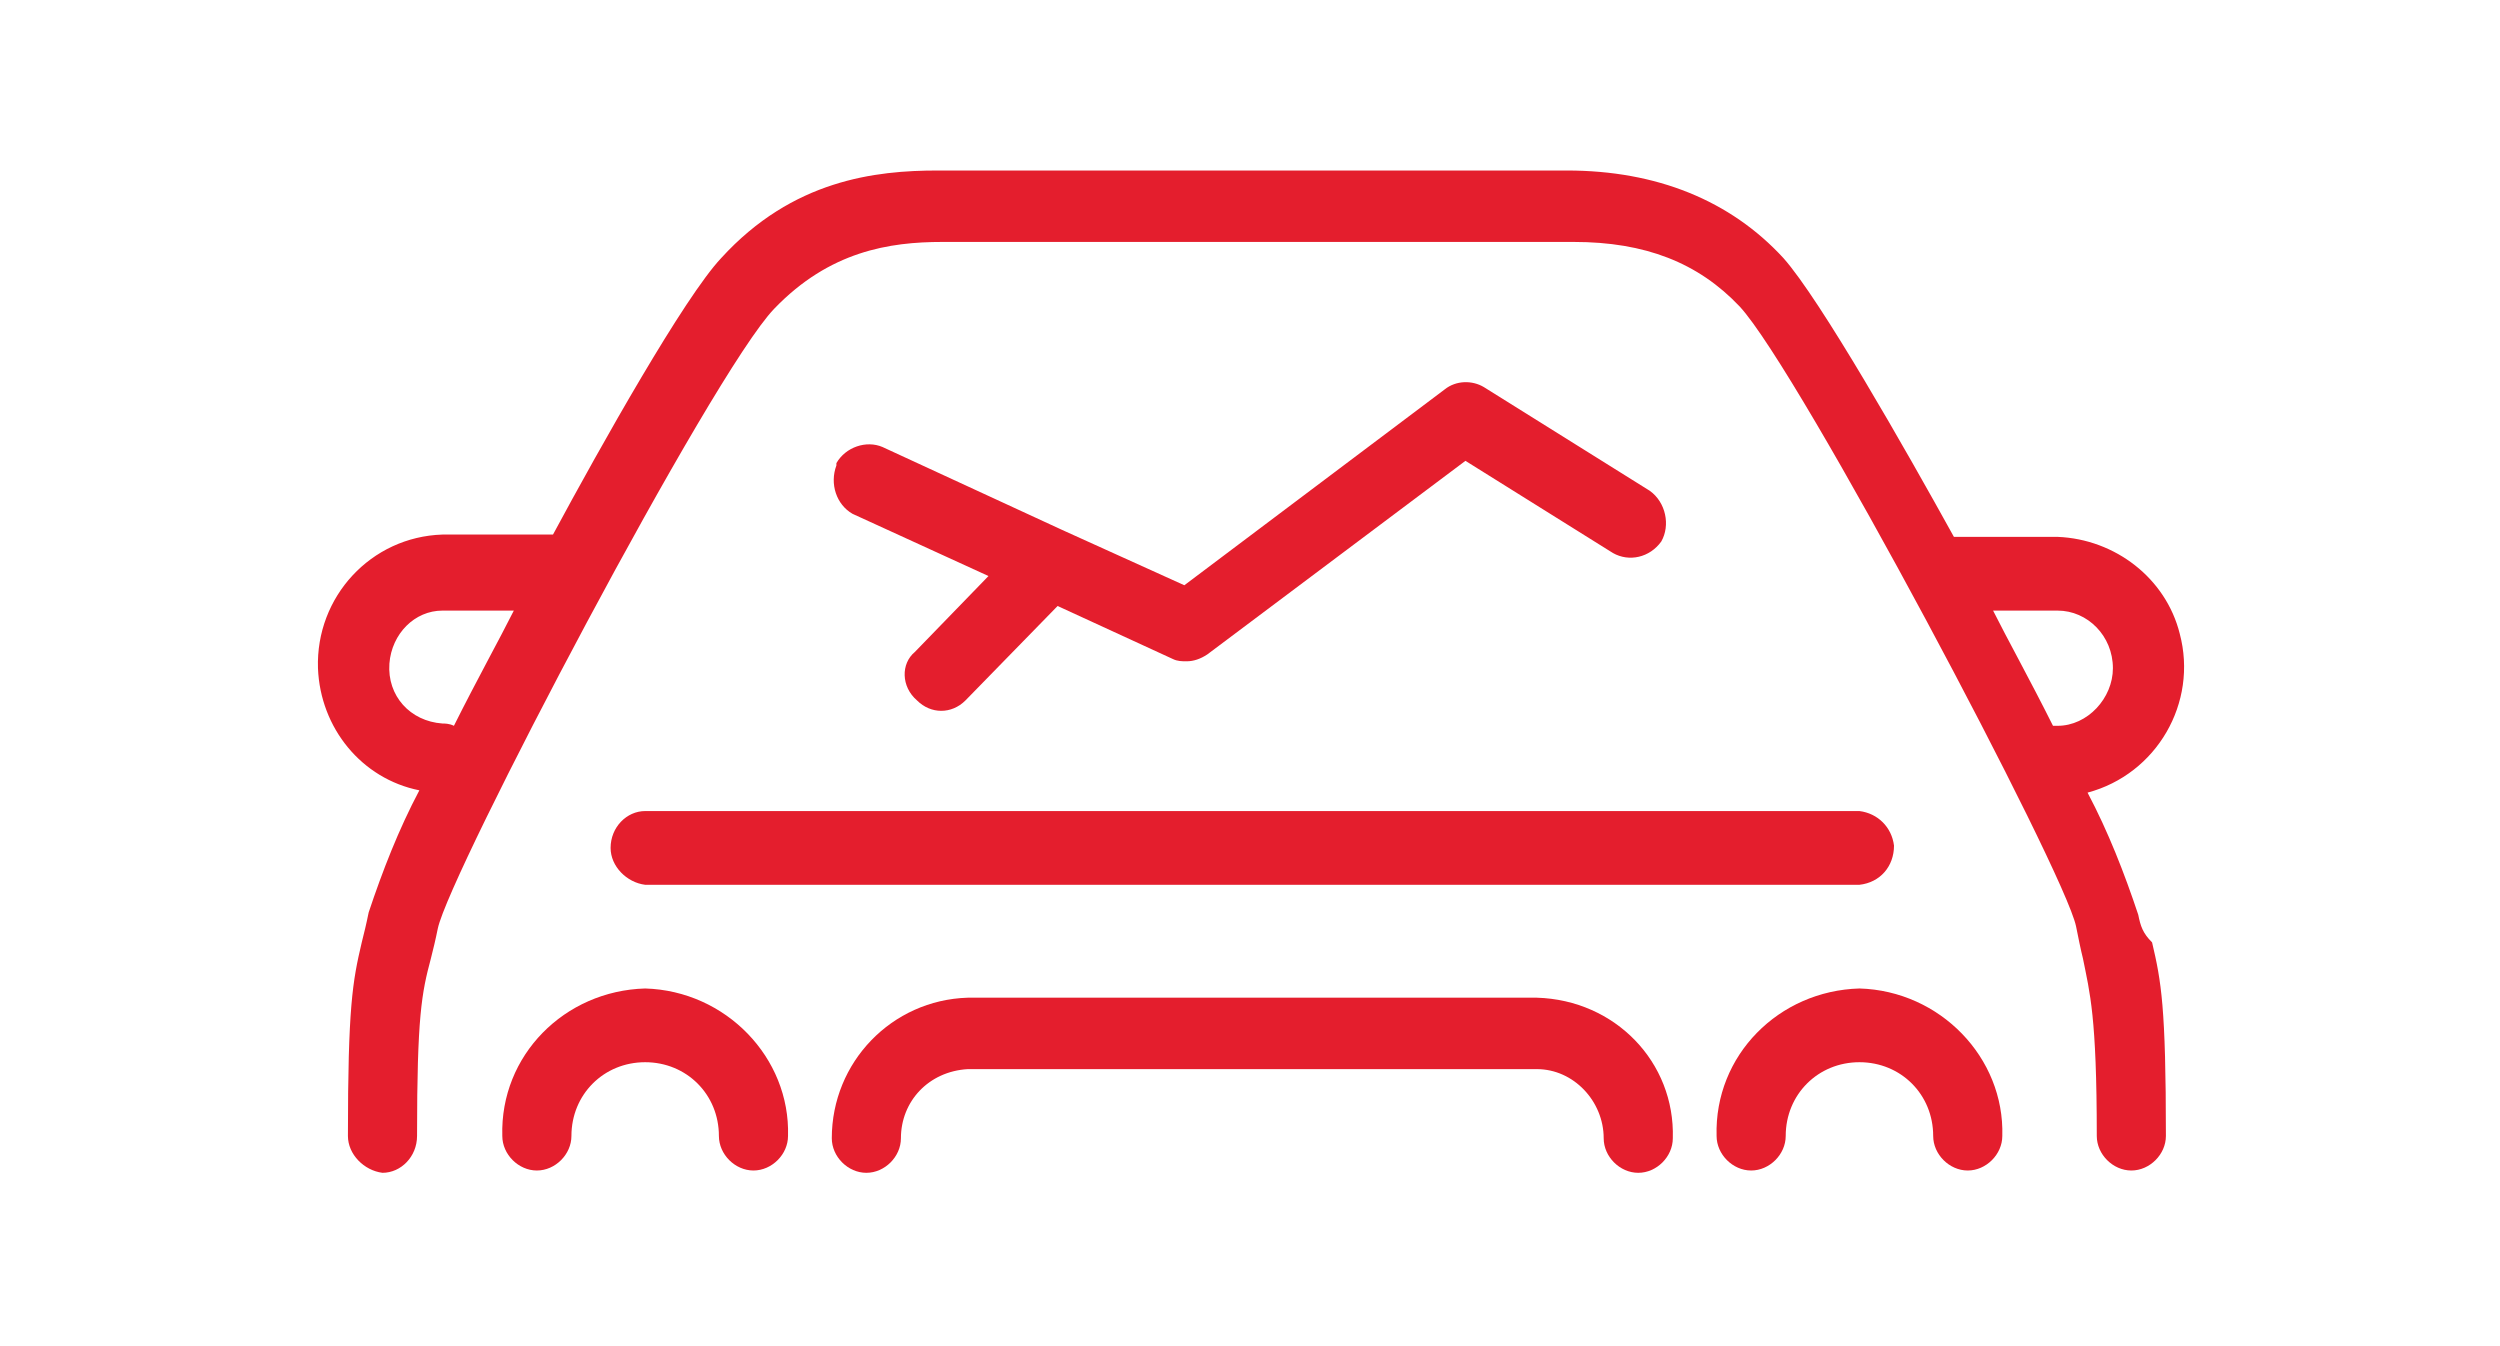
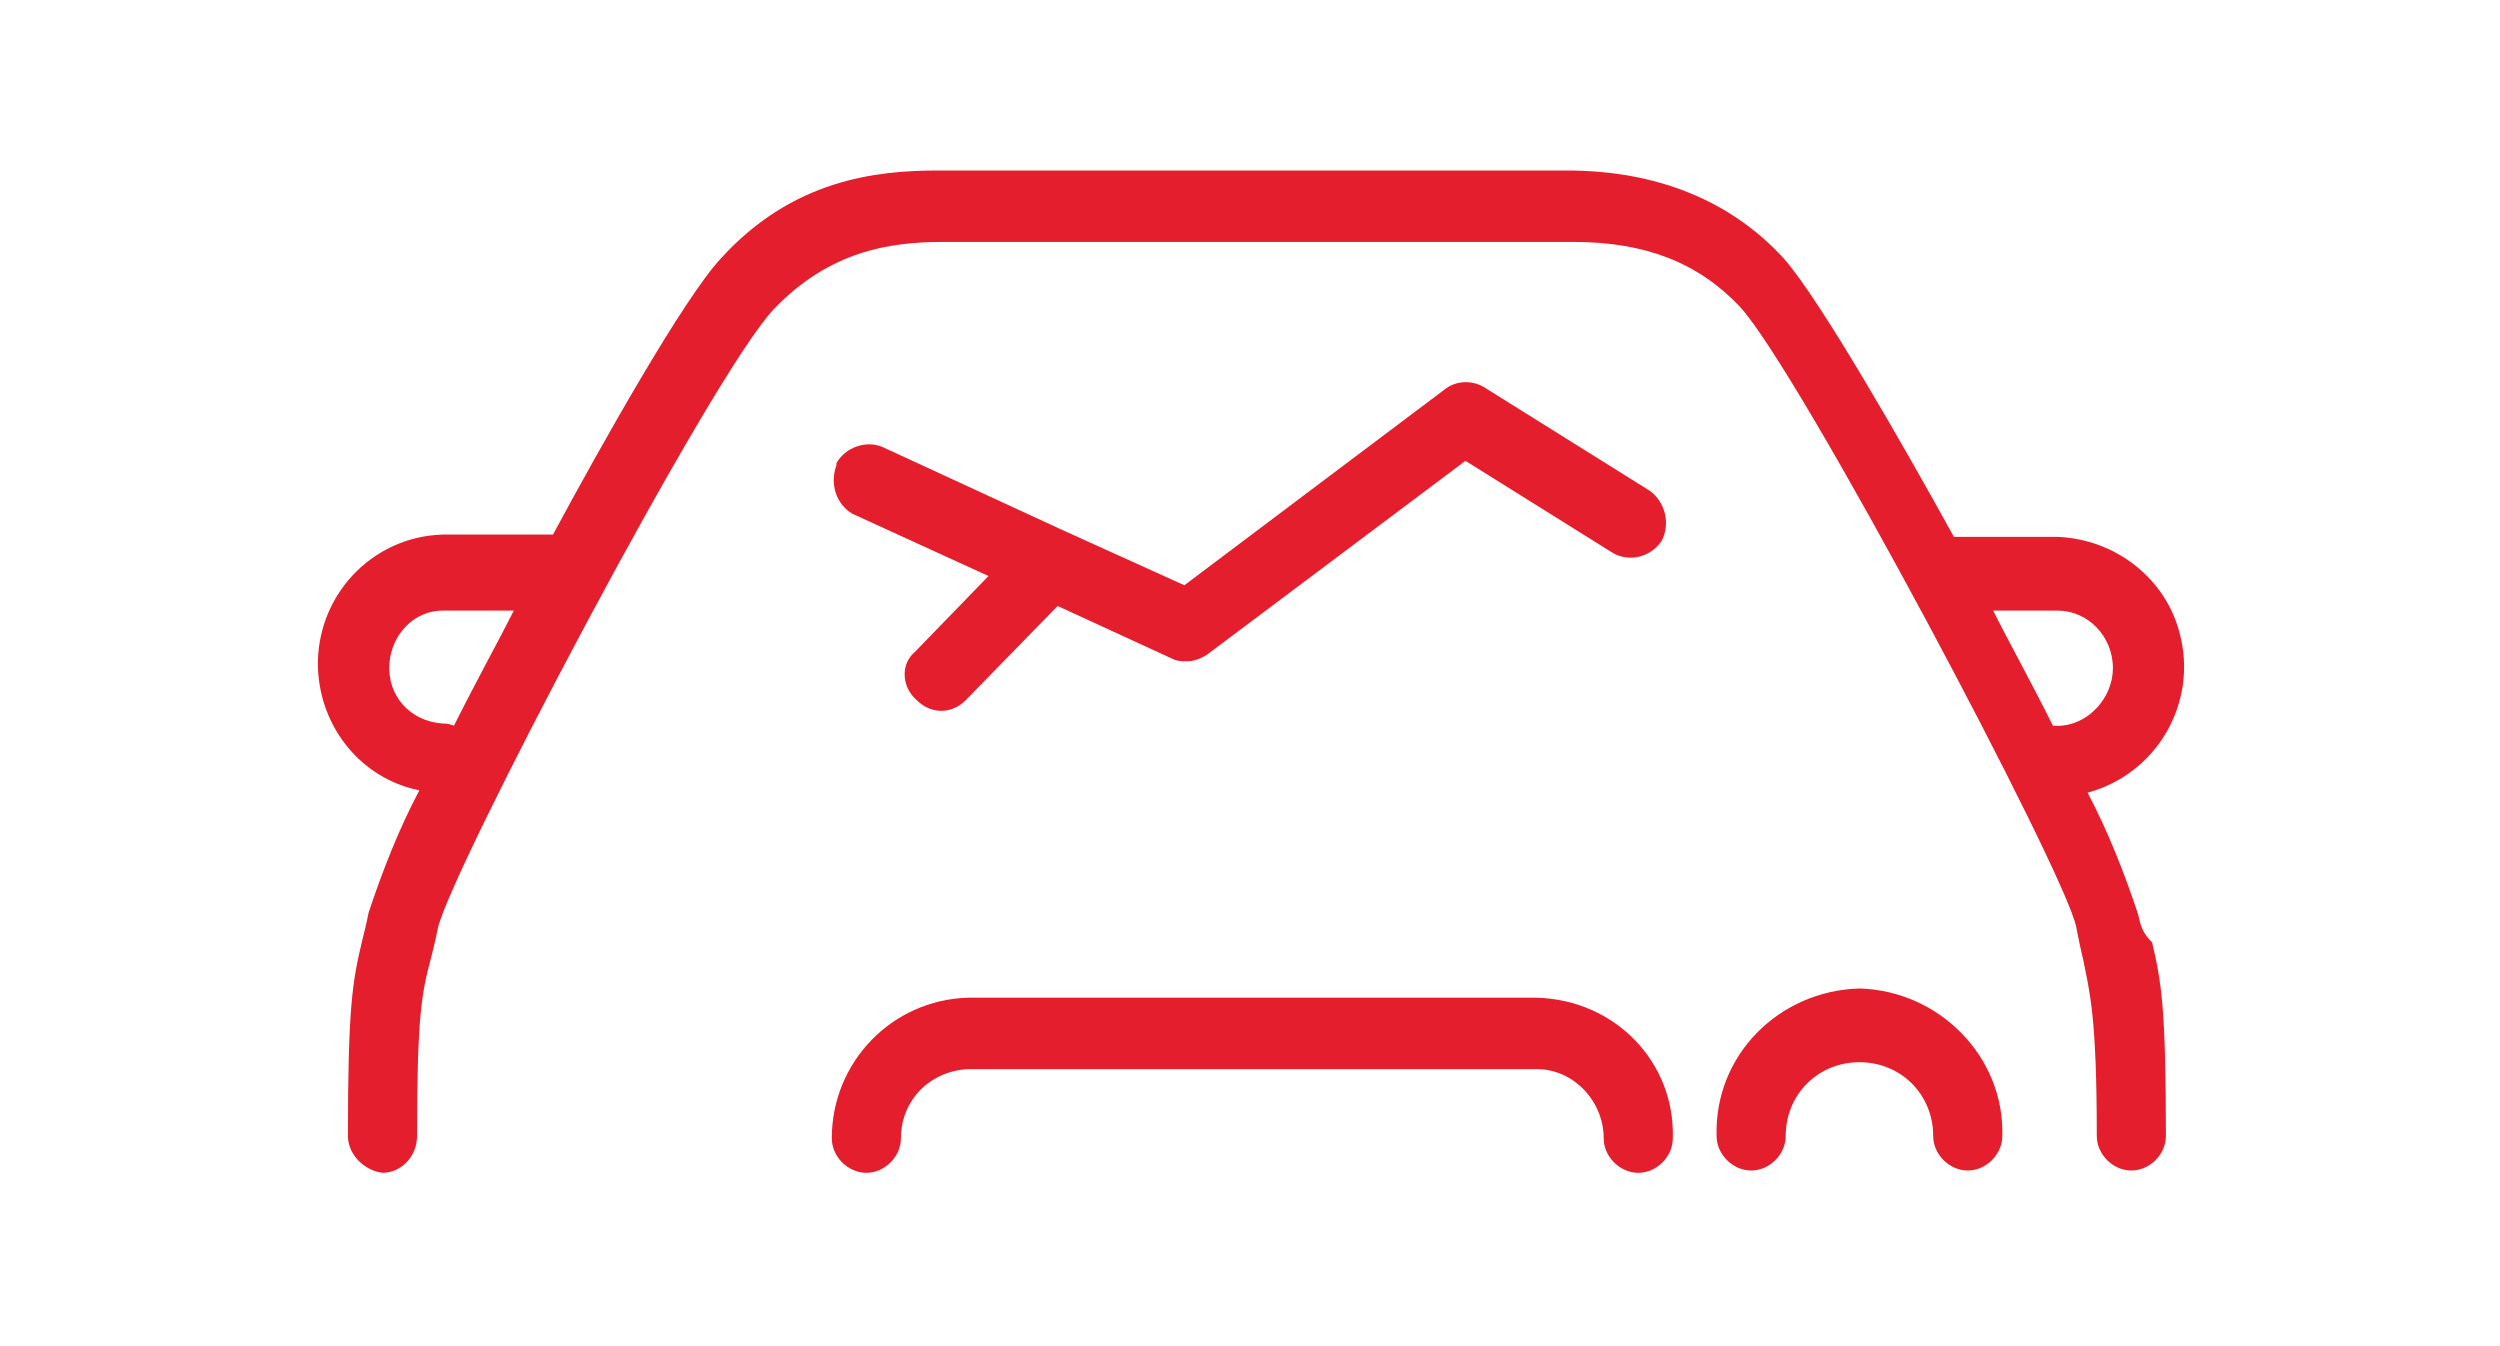
<svg xmlns="http://www.w3.org/2000/svg" version="1.1" id="Layer_1" x="0px" y="0px" viewBox="0 0 108.5 58.4" style="enable-background:new 0 0 108.5 58.4;" xml:space="preserve">
  <style type="text/css">
	.st0{fill-rule:evenodd;clip-rule:evenodd;fill:#E41E2D;}
</style>
  <title>Asset 10</title>
  <g>
    <g id="Layer_1-2">
      <path class="st0" d="M39.8,30.4c0.6,0.6,1.5,0.6,2.1,0c0,0,0,0,0,0l4-4.1l5,2.3c0.2,0.1,0.4,0.1,0.6,0.1c0.3,0,0.6-0.1,0.9-0.3    l11.2-8.4l6.4,4c0.7,0.4,1.6,0.2,2.1-0.5c0,0,0,0,0,0c0.4-0.7,0.2-1.7-0.5-2.2l-7.2-4.5c-0.5-0.3-1.2-0.3-1.7,0.1l-11.3,8.5    L46.1,23l0,0l-7.8-3.6c-0.7-0.3-1.6,0-2,0.7c0,0,0,0,0,0.1c-0.3,0.8,0,1.7,0.7,2.1l5.9,2.7l-3.2,3.3    C39.1,28.8,39.1,29.8,39.8,30.4" />
      <path class="st0" d="M92.8,39.7c-0.6-1.8-1.3-3.6-2.2-5.3c3-0.8,4.8-3.9,4-6.9c-0.6-2.4-2.8-4.1-5.3-4.2h-4.5    C82.7,19.5,79,13,77.4,11.2c-2.3-2.5-5.5-3.8-9.4-3.8H40.7c-2.7,0-6.3,0.4-9.4,3.8c-1.6,1.7-5.2,8.1-7.3,12h-4.8    c-3.1,0.1-5.5,2.7-5.4,5.8c0.1,2.6,1.9,4.8,4.4,5.3c-0.9,1.7-1.6,3.5-2.2,5.3c-0.1,0.5-0.2,0.9-0.3,1.3c-0.4,1.7-0.6,2.8-0.6,8.4    c0,0.8,0.7,1.5,1.5,1.6c0.8,0,1.5-0.7,1.5-1.6c0-5.2,0.2-6.2,0.6-7.7c0.1-0.4,0.2-0.8,0.3-1.3c0.5-2.4,11.9-24.1,14.6-26.9    c2.4-2.5,5-2.9,7.3-2.9h27.4c3.1,0,5.4,0.9,7.2,2.8c2.6,2.8,14.1,24.5,14.6,26.9c0.1,0.5,0.2,1,0.3,1.4c0.3,1.5,0.6,2.5,0.6,7.7    c0,0.8,0.7,1.5,1.5,1.5c0.8,0,1.5-0.7,1.5-1.5c0-5.6-0.2-6.7-0.6-8.4C93,40.5,92.9,40.2,92.8,39.7 M19.2,31.4    c-1.4-0.1-2.4-1.2-2.3-2.6c0.1-1.3,1.1-2.3,2.3-2.3h3.1c-0.6,1.2-1.6,3-2.6,5C19.5,31.4,19.3,31.4,19.2,31.4 M91.7,29    c0,1.3-1.1,2.5-2.4,2.5h-0.2c-1-2-2-3.8-2.6-5h2.8C90.6,26.5,91.7,27.6,91.7,29" />
-       <path class="st0" d="M28,42.9c-3.5,0.1-6.3,2.9-6.2,6.4c0,0.8,0.7,1.5,1.5,1.5c0.8,0,1.5-0.7,1.5-1.5c0-1.8,1.4-3.2,3.2-3.2    c1.8,0,3.2,1.4,3.2,3.2c0,0.8,0.7,1.5,1.5,1.5c0.8,0,1.5-0.7,1.5-1.5C34.3,45.9,31.5,43,28,42.9" />
      <path class="st0" d="M80.7,42.9c-3.5,0.1-6.3,2.9-6.2,6.4c0,0.8,0.7,1.5,1.5,1.5c0.8,0,1.5-0.7,1.5-1.5c0-1.8,1.4-3.2,3.2-3.2    s3.2,1.4,3.2,3.2c0,0.8,0.7,1.5,1.5,1.5c0.8,0,1.5-0.7,1.5-1.5C87,45.9,84.2,43,80.7,42.9" />
      <path class="st0" d="M66.7,43.3H42c-3.3,0.1-5.9,2.8-5.9,6.1c0,0,0,0,0,0c0,0.8,0.7,1.5,1.5,1.5c0.8,0,1.5-0.7,1.5-1.5    c0-1.6,1.2-2.9,2.9-3c0,0,0,0,0,0h24.7c1.6,0,2.9,1.4,2.9,3c0,0,0,0,0,0c0,0.8,0.7,1.5,1.5,1.5c0.8,0,1.5-0.7,1.5-1.5    C72.7,46.1,70.1,43.4,66.7,43.3C66.8,43.3,66.8,43.3,66.7,43.3" />
-       <path class="st0" d="M26.5,36.8c0,0.8,0.7,1.5,1.5,1.6h52.7c0.9-0.1,1.5-0.8,1.5-1.7c-0.1-0.8-0.7-1.4-1.5-1.5H28    C27.2,35.2,26.5,35.9,26.5,36.8" />
    </g>
  </g>
</svg>